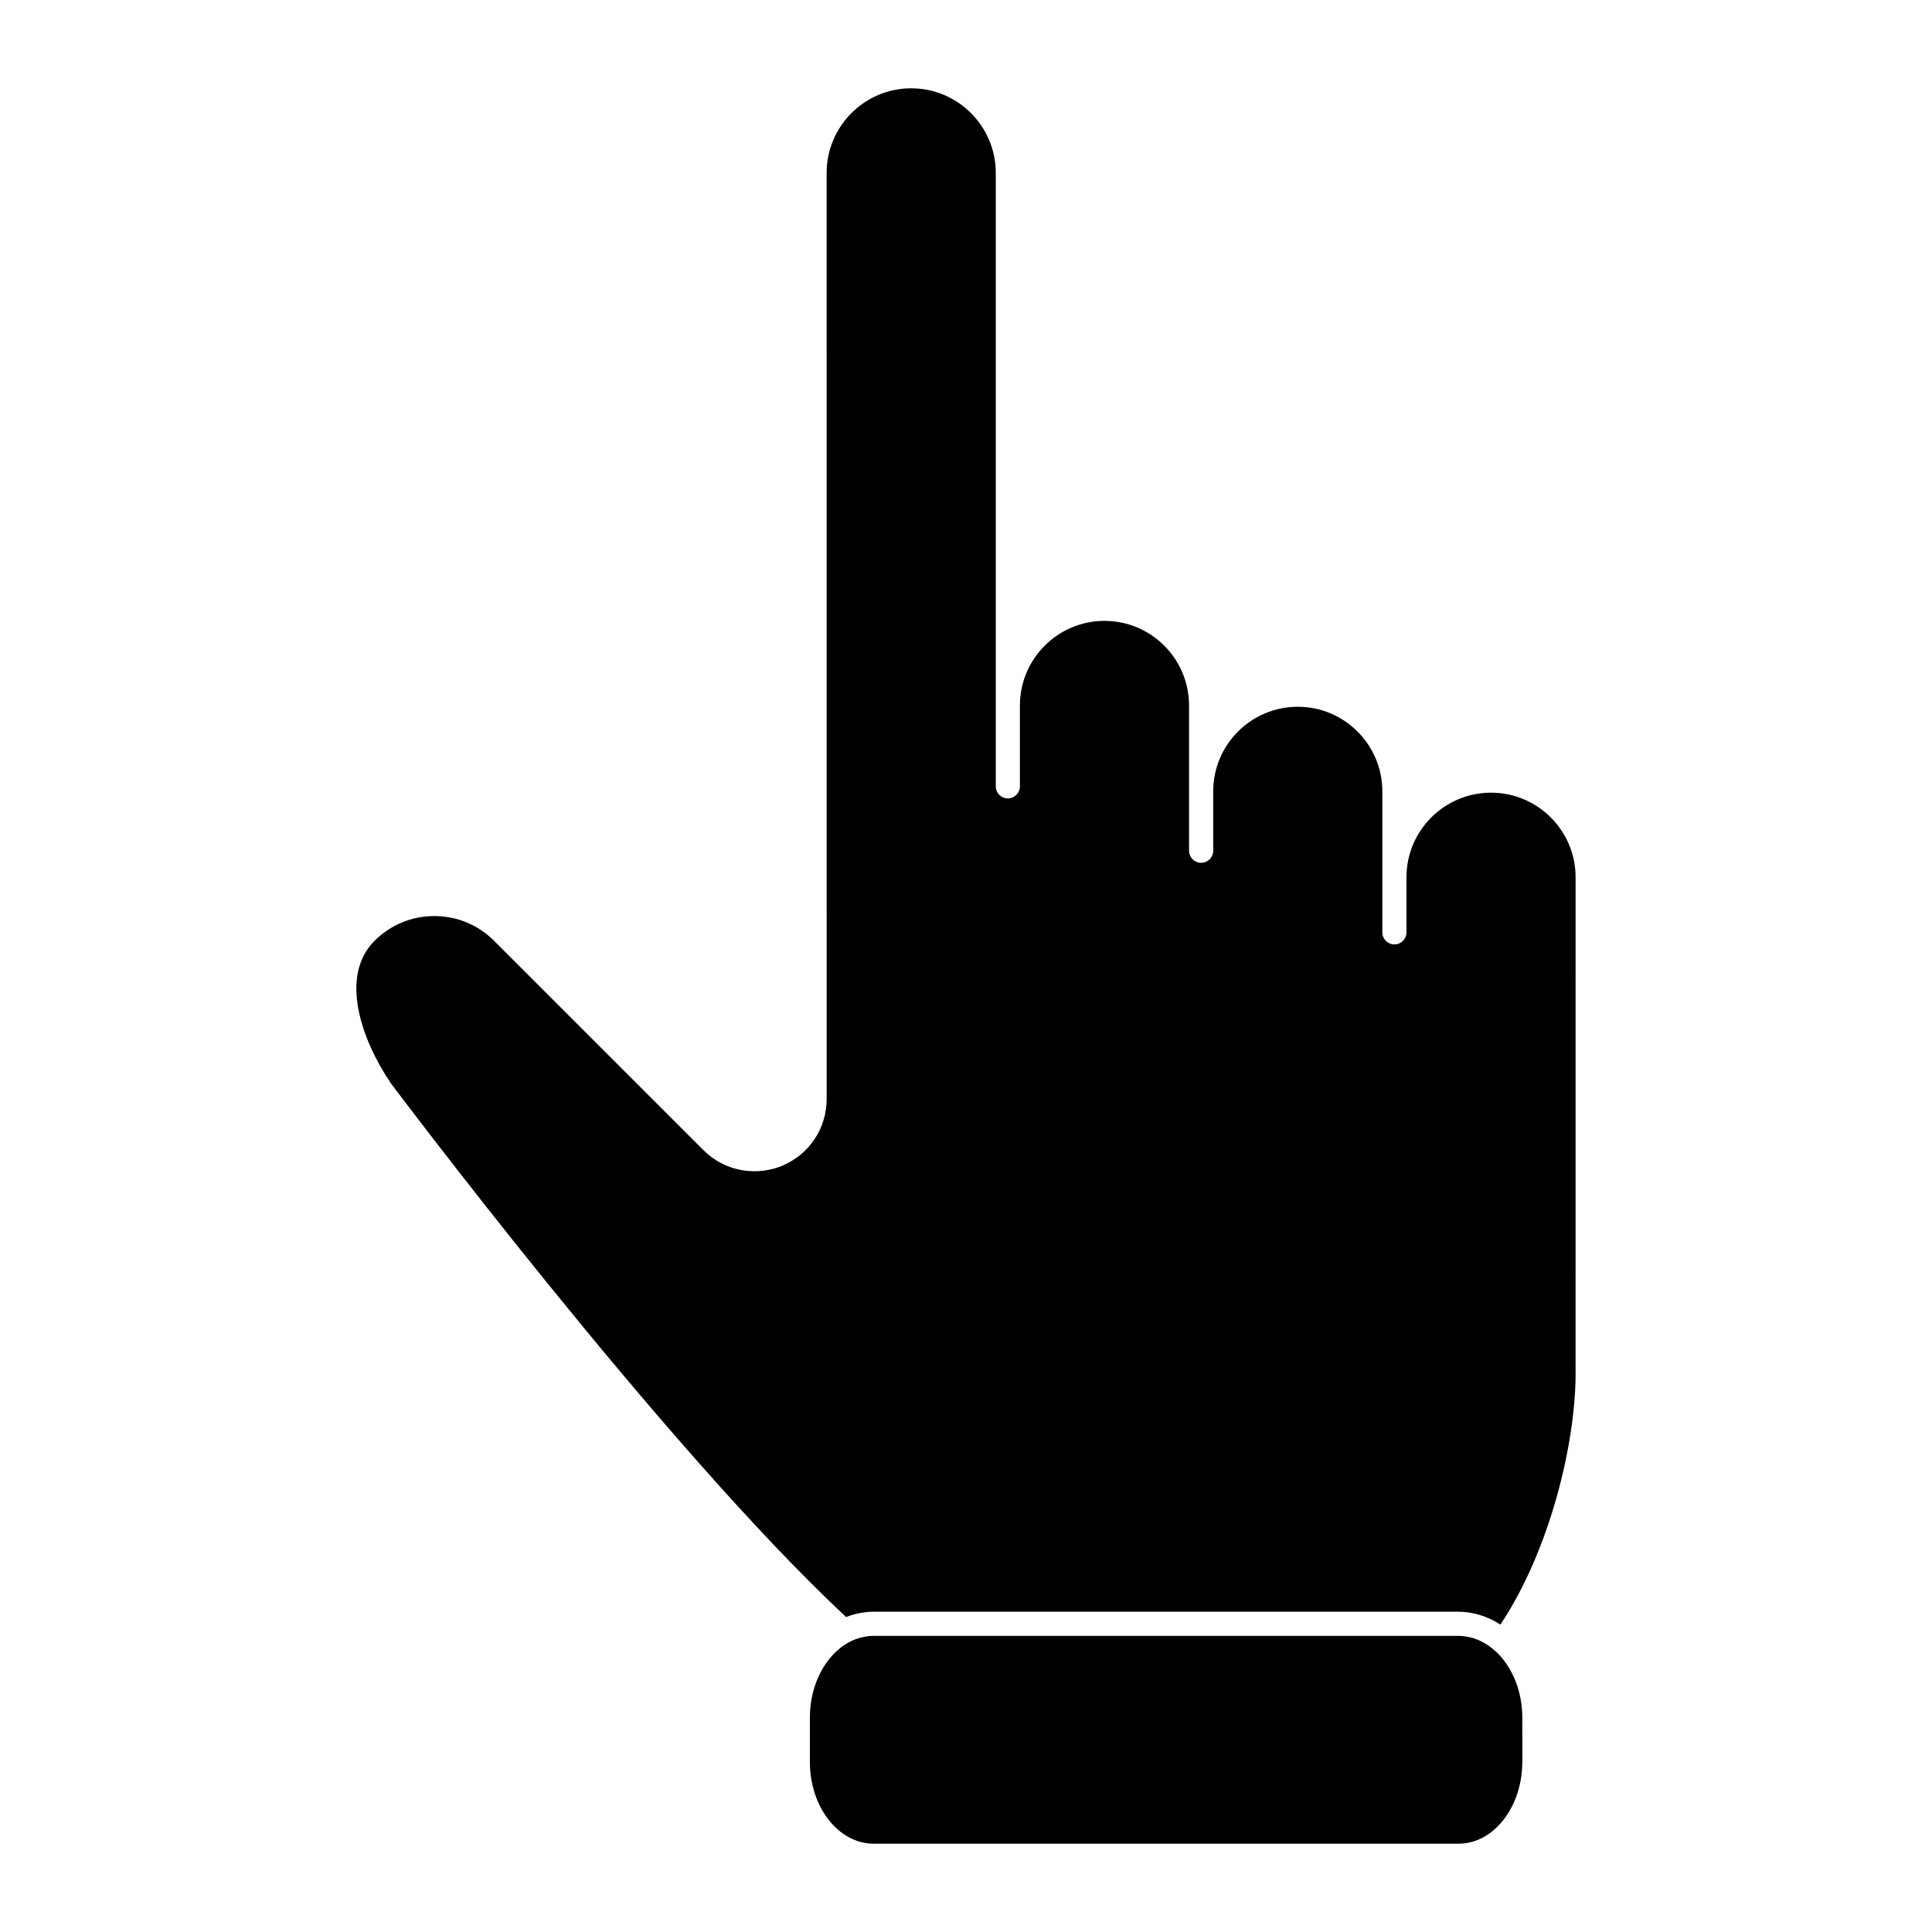
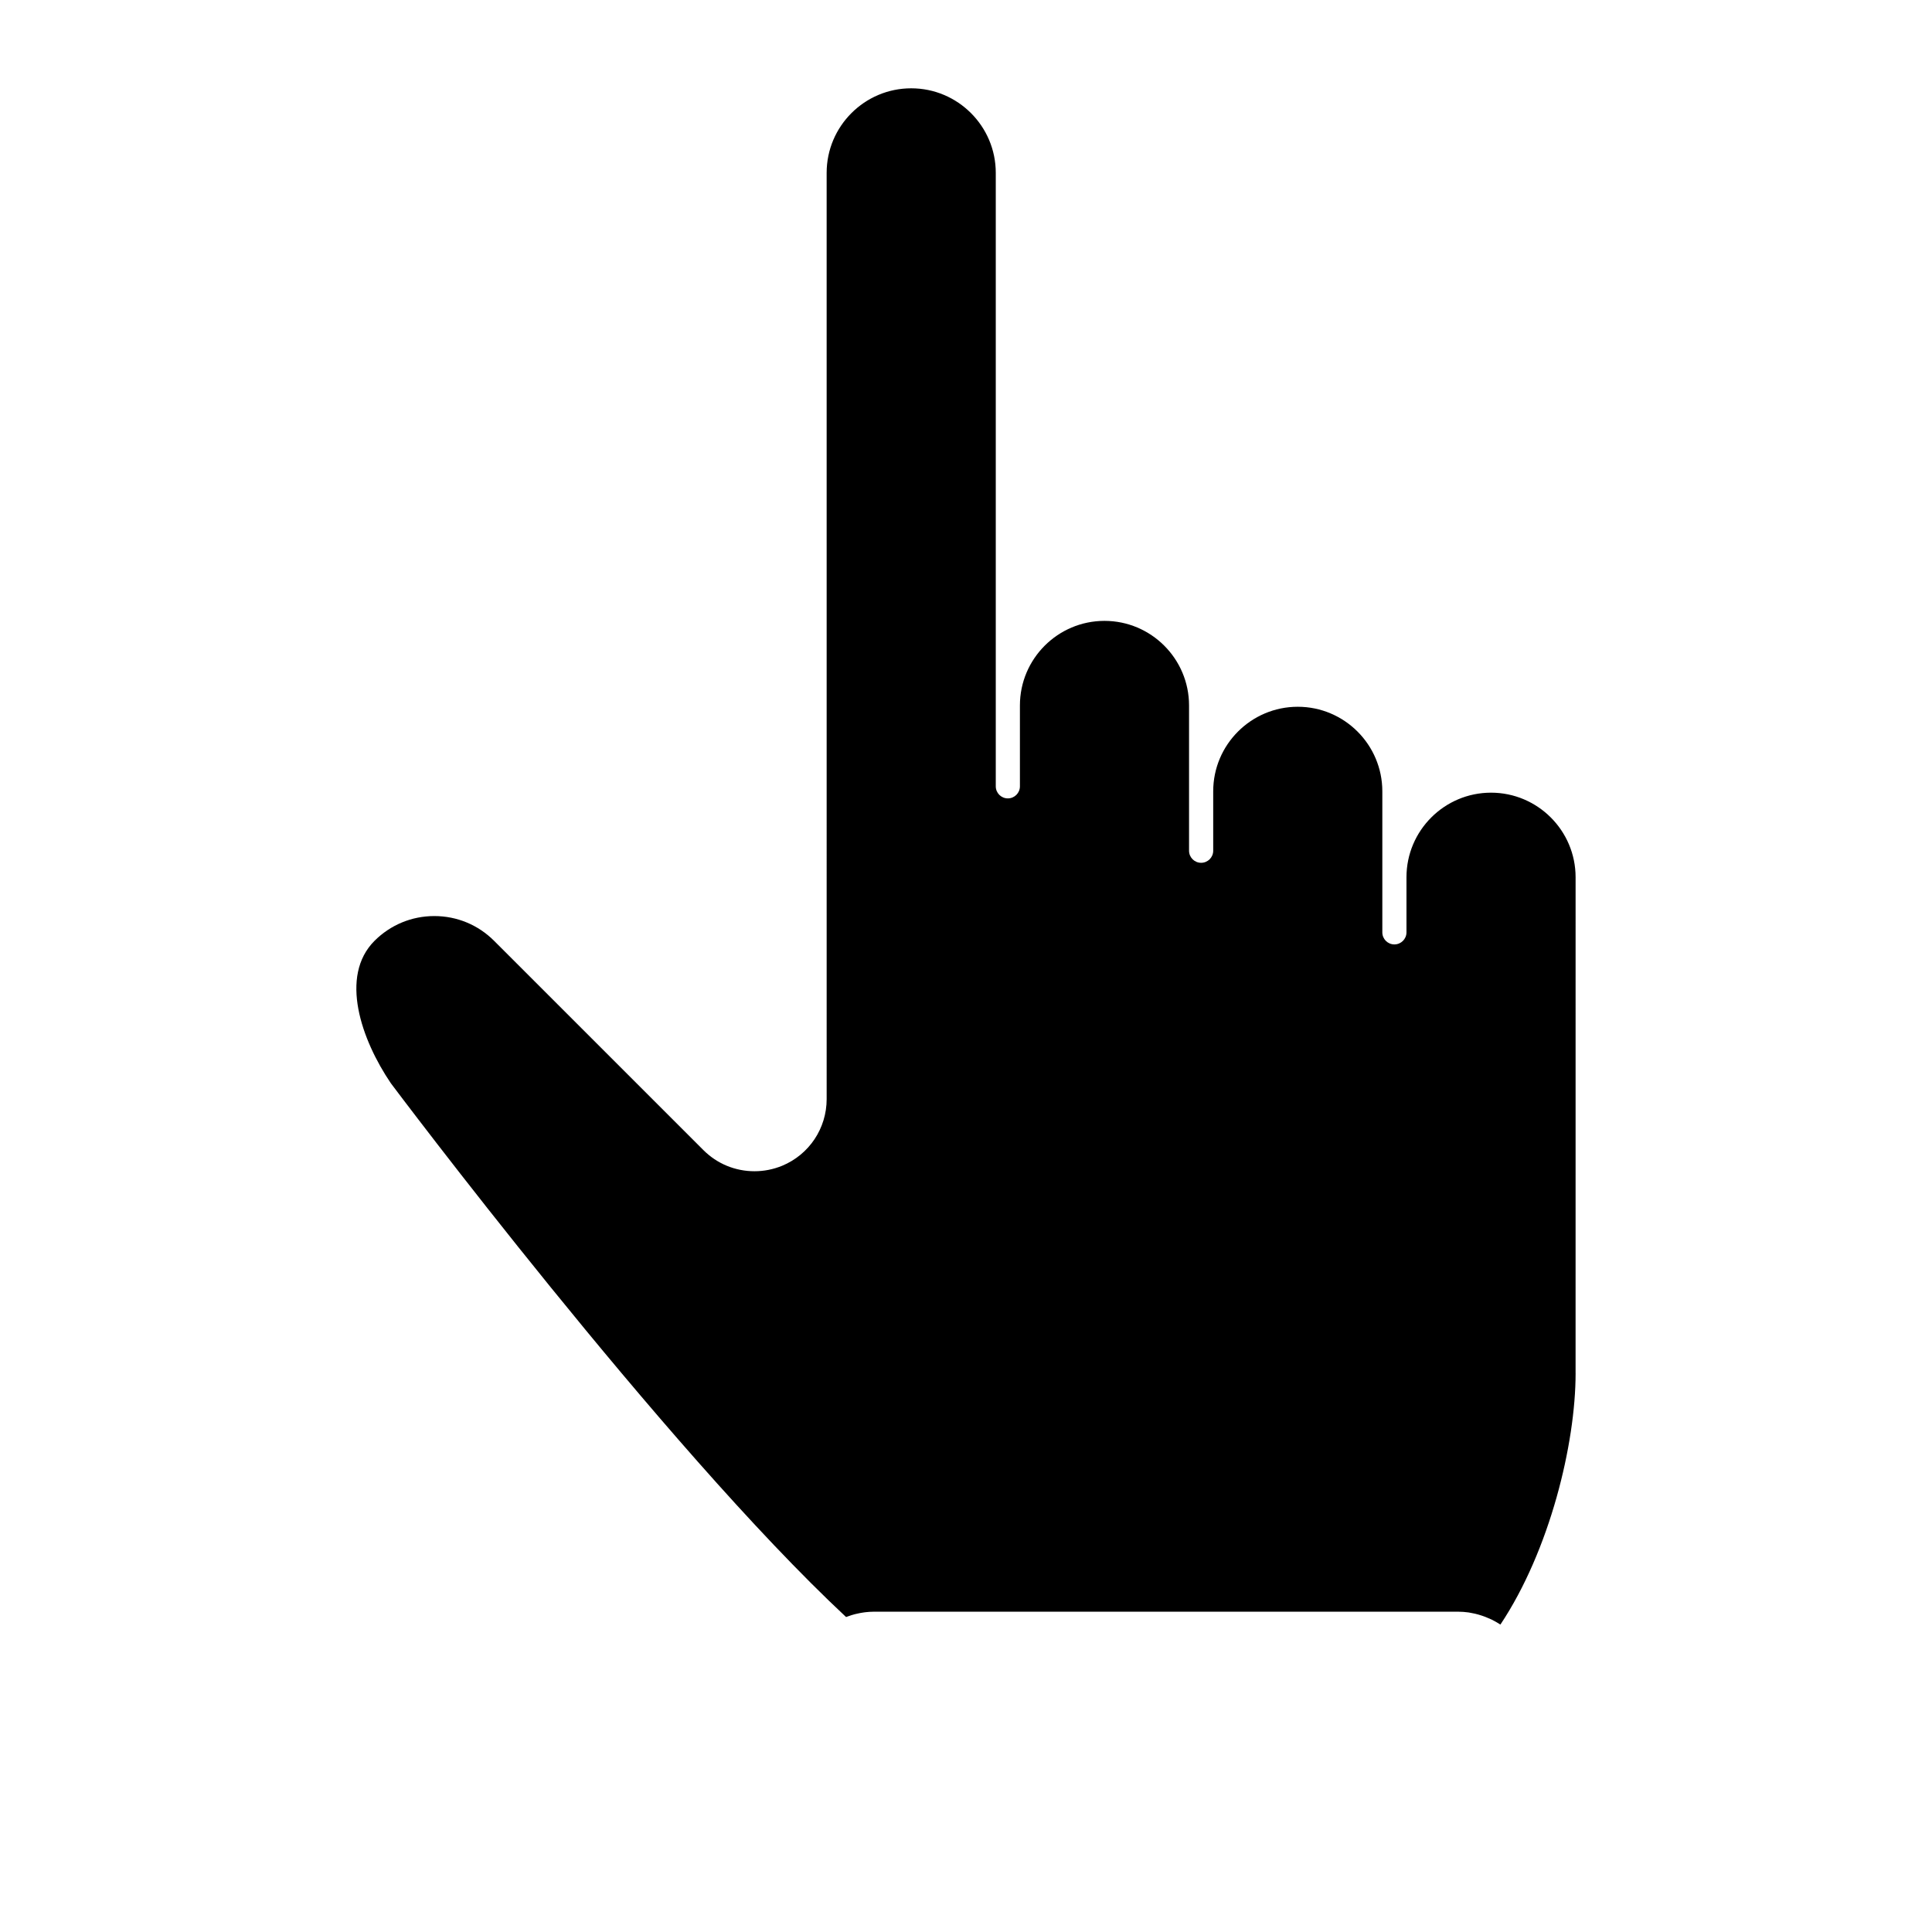
<svg xmlns="http://www.w3.org/2000/svg" fill="#000000" width="800px" height="800px" version="1.1" viewBox="144 144 512 512">
  <g>
-     <path d="m547.42 610.93c0 11.945-7.578 21.668-16.898 21.668h-155c-9.316 0-16.898-9.723-16.898-21.668v-11.75c0-8.898 4.207-16.539 10.191-19.875l0.301-0.156c0.504-0.266 1.008-0.504 1.527-0.699 0.102-0.039 0.207-0.07 0.309-0.105 0.418-0.145 0.836-0.289 1.258-0.402 0.266-0.059 0.535-0.102 0.801-0.145 0.277-0.059 0.551-0.125 0.832-0.168 0.551-0.07 1.113-0.105 1.676-0.105h155.01c0.516 0 1.023 0.039 1.527 0.105 0.18 0.02 0.367 0.051 0.551 0.082 0.309 0.051 0.613 0.105 0.91 0.176 0.238 0.059 0.469 0.105 0.699 0.176 0.195 0.059 0.398 0.125 0.598 0.195 1.906 0.648 3.727 1.734 5.379 3.231l0.516 0.453c4.07 3.965 6.715 10.211 6.715 17.25l0.004 11.738z" />
    <path d="m561.55 507.93c0 18.656-6.828 46.934-19.922 66.59-0.059-0.039-0.121-0.07-0.188-0.105-0.695-0.441-1.41-0.848-2.141-1.211-0.312-0.145-0.629-0.277-0.938-0.402-0.52-0.238-1.039-0.434-1.566-0.609-0.332-0.105-0.676-0.215-1.012-0.316-0.562-0.168-1.133-0.289-1.715-0.395-0.297-0.059-0.594-0.117-0.891-0.168-0.875-0.117-1.77-0.195-2.664-0.195h-155c-0.734 0-1.461 0.059-2.18 0.137-0.195 0.02-0.387 0.051-0.578 0.082-0.551 0.082-1.094 0.176-1.621 0.309-0.188 0.039-0.371 0.09-0.559 0.125-0.59 0.156-1.18 0.332-1.762 0.551-0.09 0.039-0.191 0.07-0.289 0.102-0.102 0.039-0.207 0.07-0.309 0.105-48.578-45.344-119.98-140.58-120.62-141.43-7.856-11.574-13.707-28.398-4.348-37.766 4.238-4.231 9.859-6.566 15.852-6.566 5.984 0 11.613 2.332 15.844 6.566l55.469 55.461c3.613 3.613 8.422 5.598 13.531 5.598 2.523 0 4.988-0.492 7.32-1.445 7.176-2.973 11.809-9.922 11.809-17.684l-0.004-245.45c0-12.359 10.055-22.41 22.414-22.41 12.352 0 22.406 10.055 22.406 22.41v162.57c0 1.77 1.43 3.199 3.199 3.199 1.773 0 3.199-1.43 3.199-3.199v-21.434c0-12.359 10.055-22.41 22.414-22.41 12.352 0 22.406 10.055 22.406 22.41v38.504c0 1.77 1.438 3.199 3.199 3.199 1.77 0 3.203-1.43 3.203-3.199v-15.742c0-12.359 10.047-22.41 22.41-22.41 12.348 0 22.41 10.051 22.41 22.41v37.371c0 1.77 1.426 3.199 3.195 3.199 1.77 0 3.203-1.43 3.203-3.199v-14.605c0-12.359 10.051-22.41 22.41-22.41 12.352 0 22.41 10.055 22.41 22.41l-0.004 131.45z" />
  </g>
</svg>